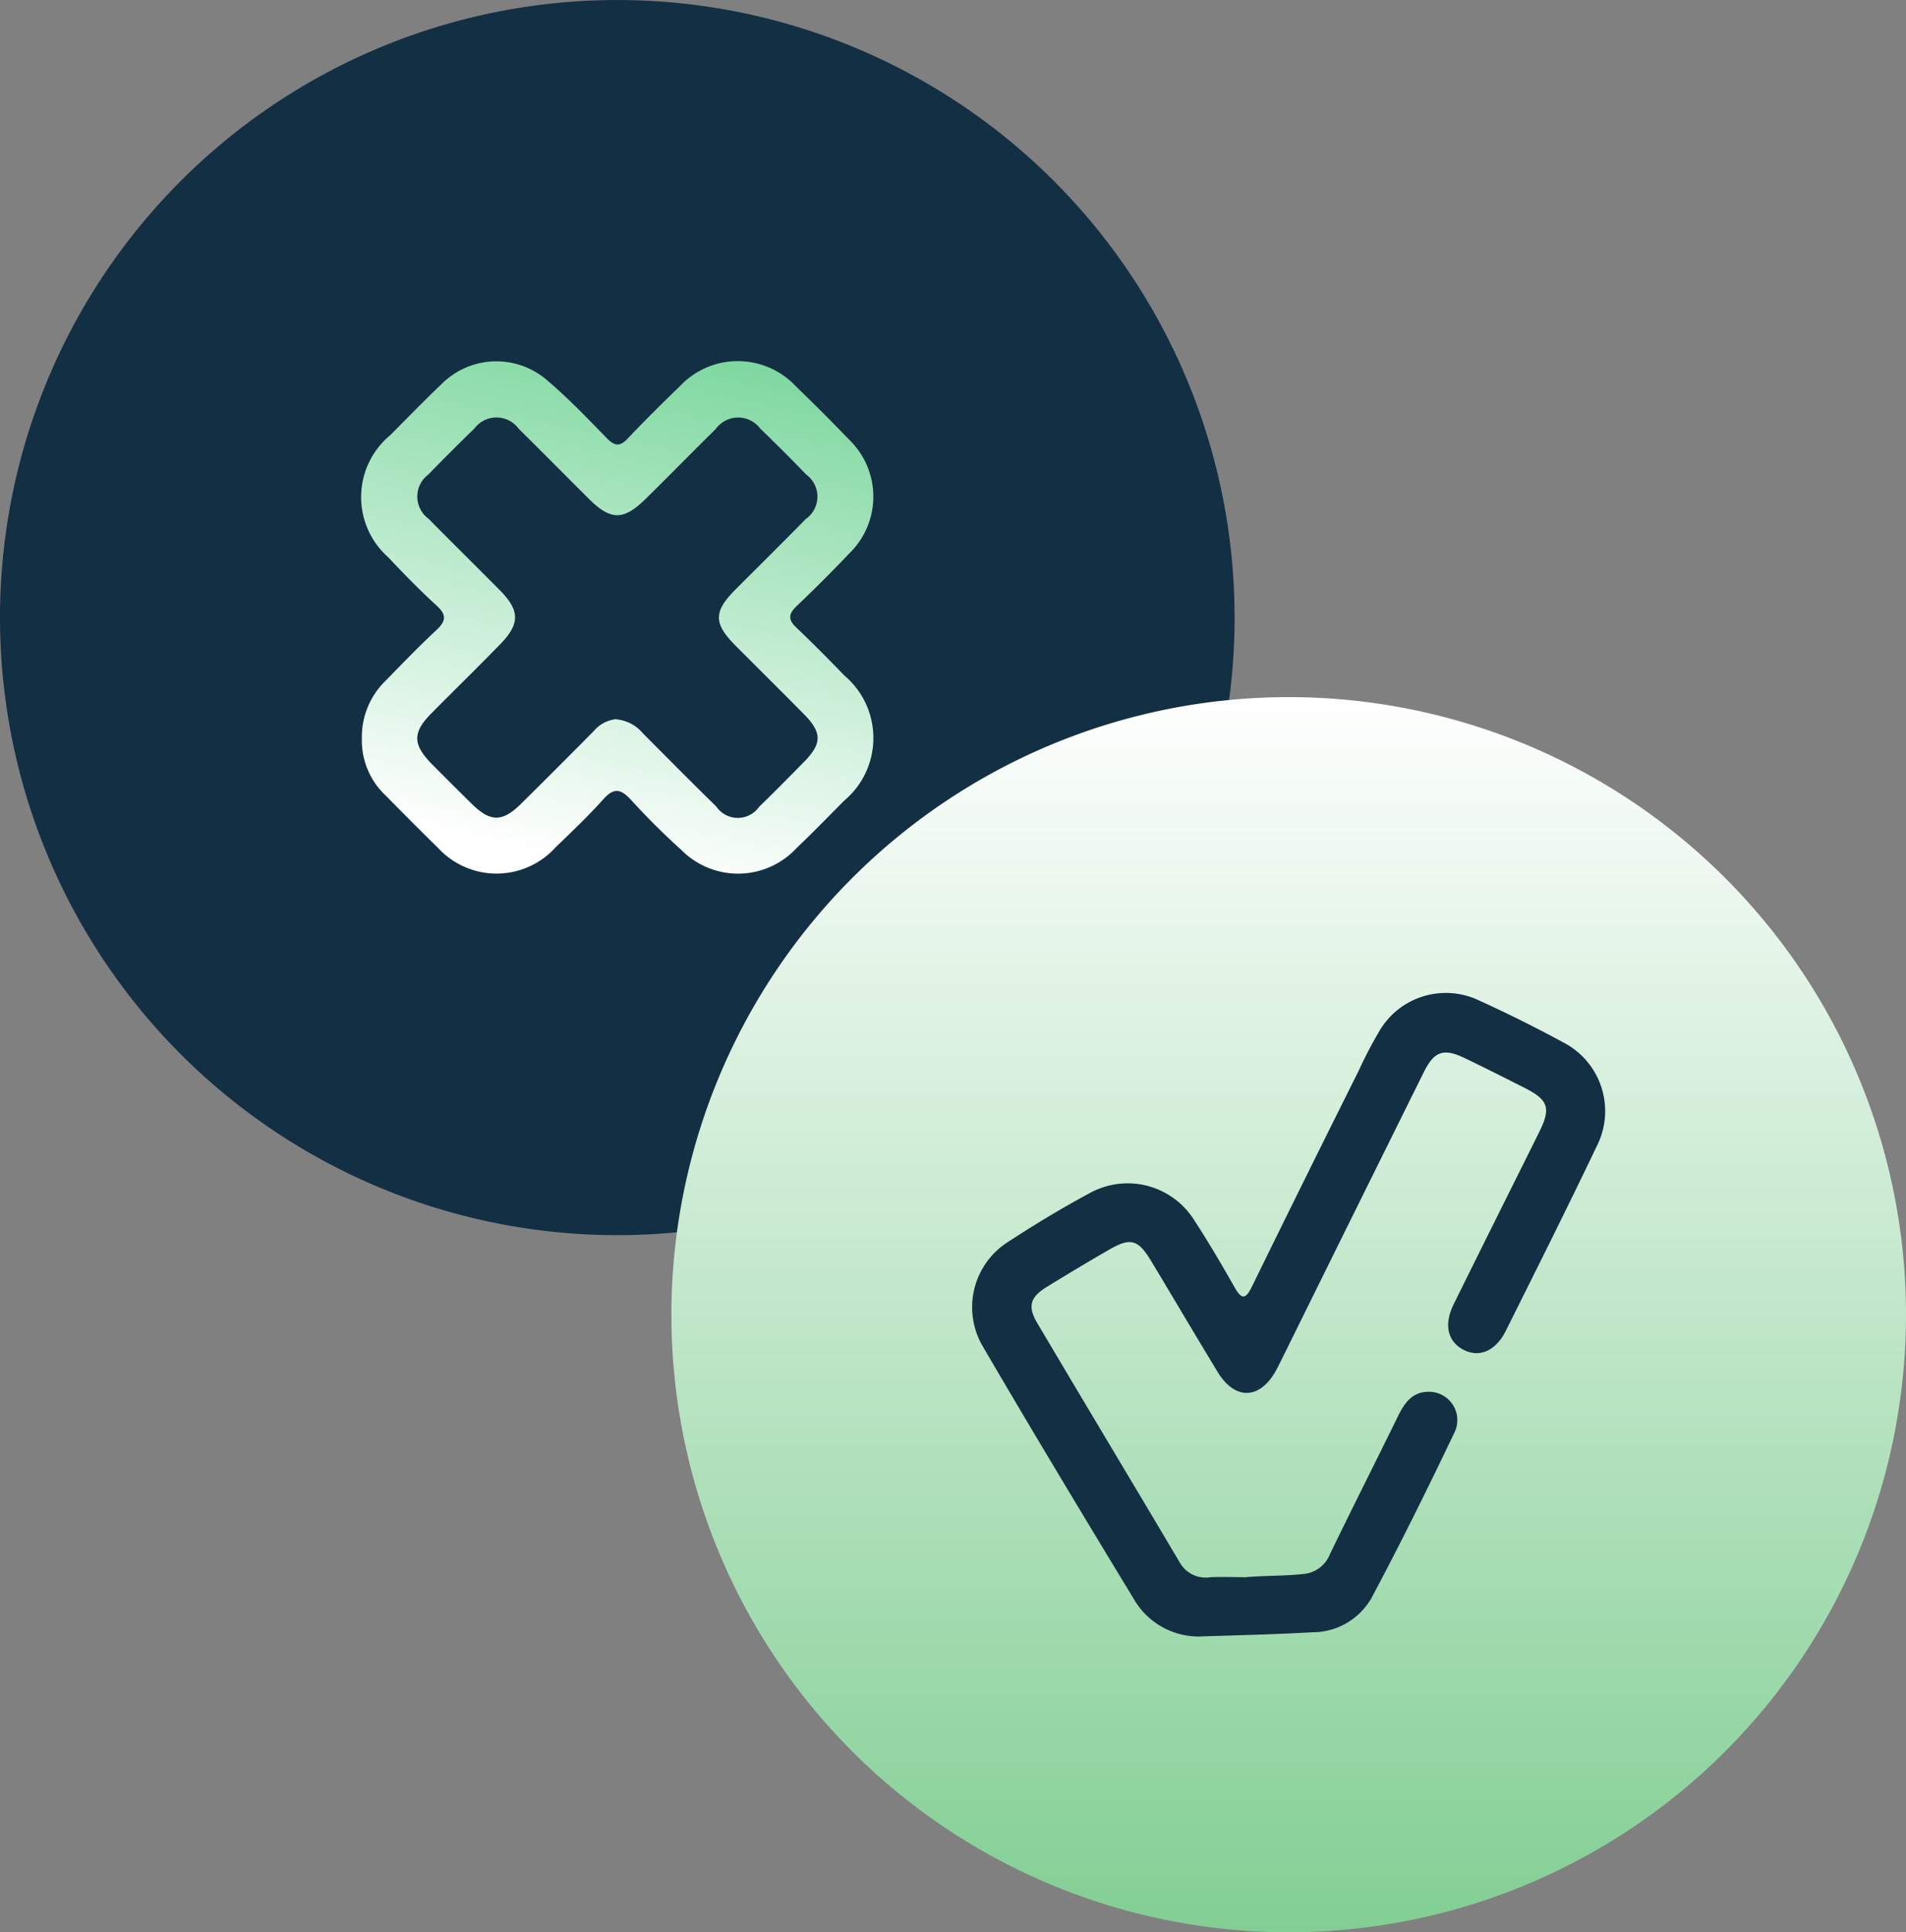
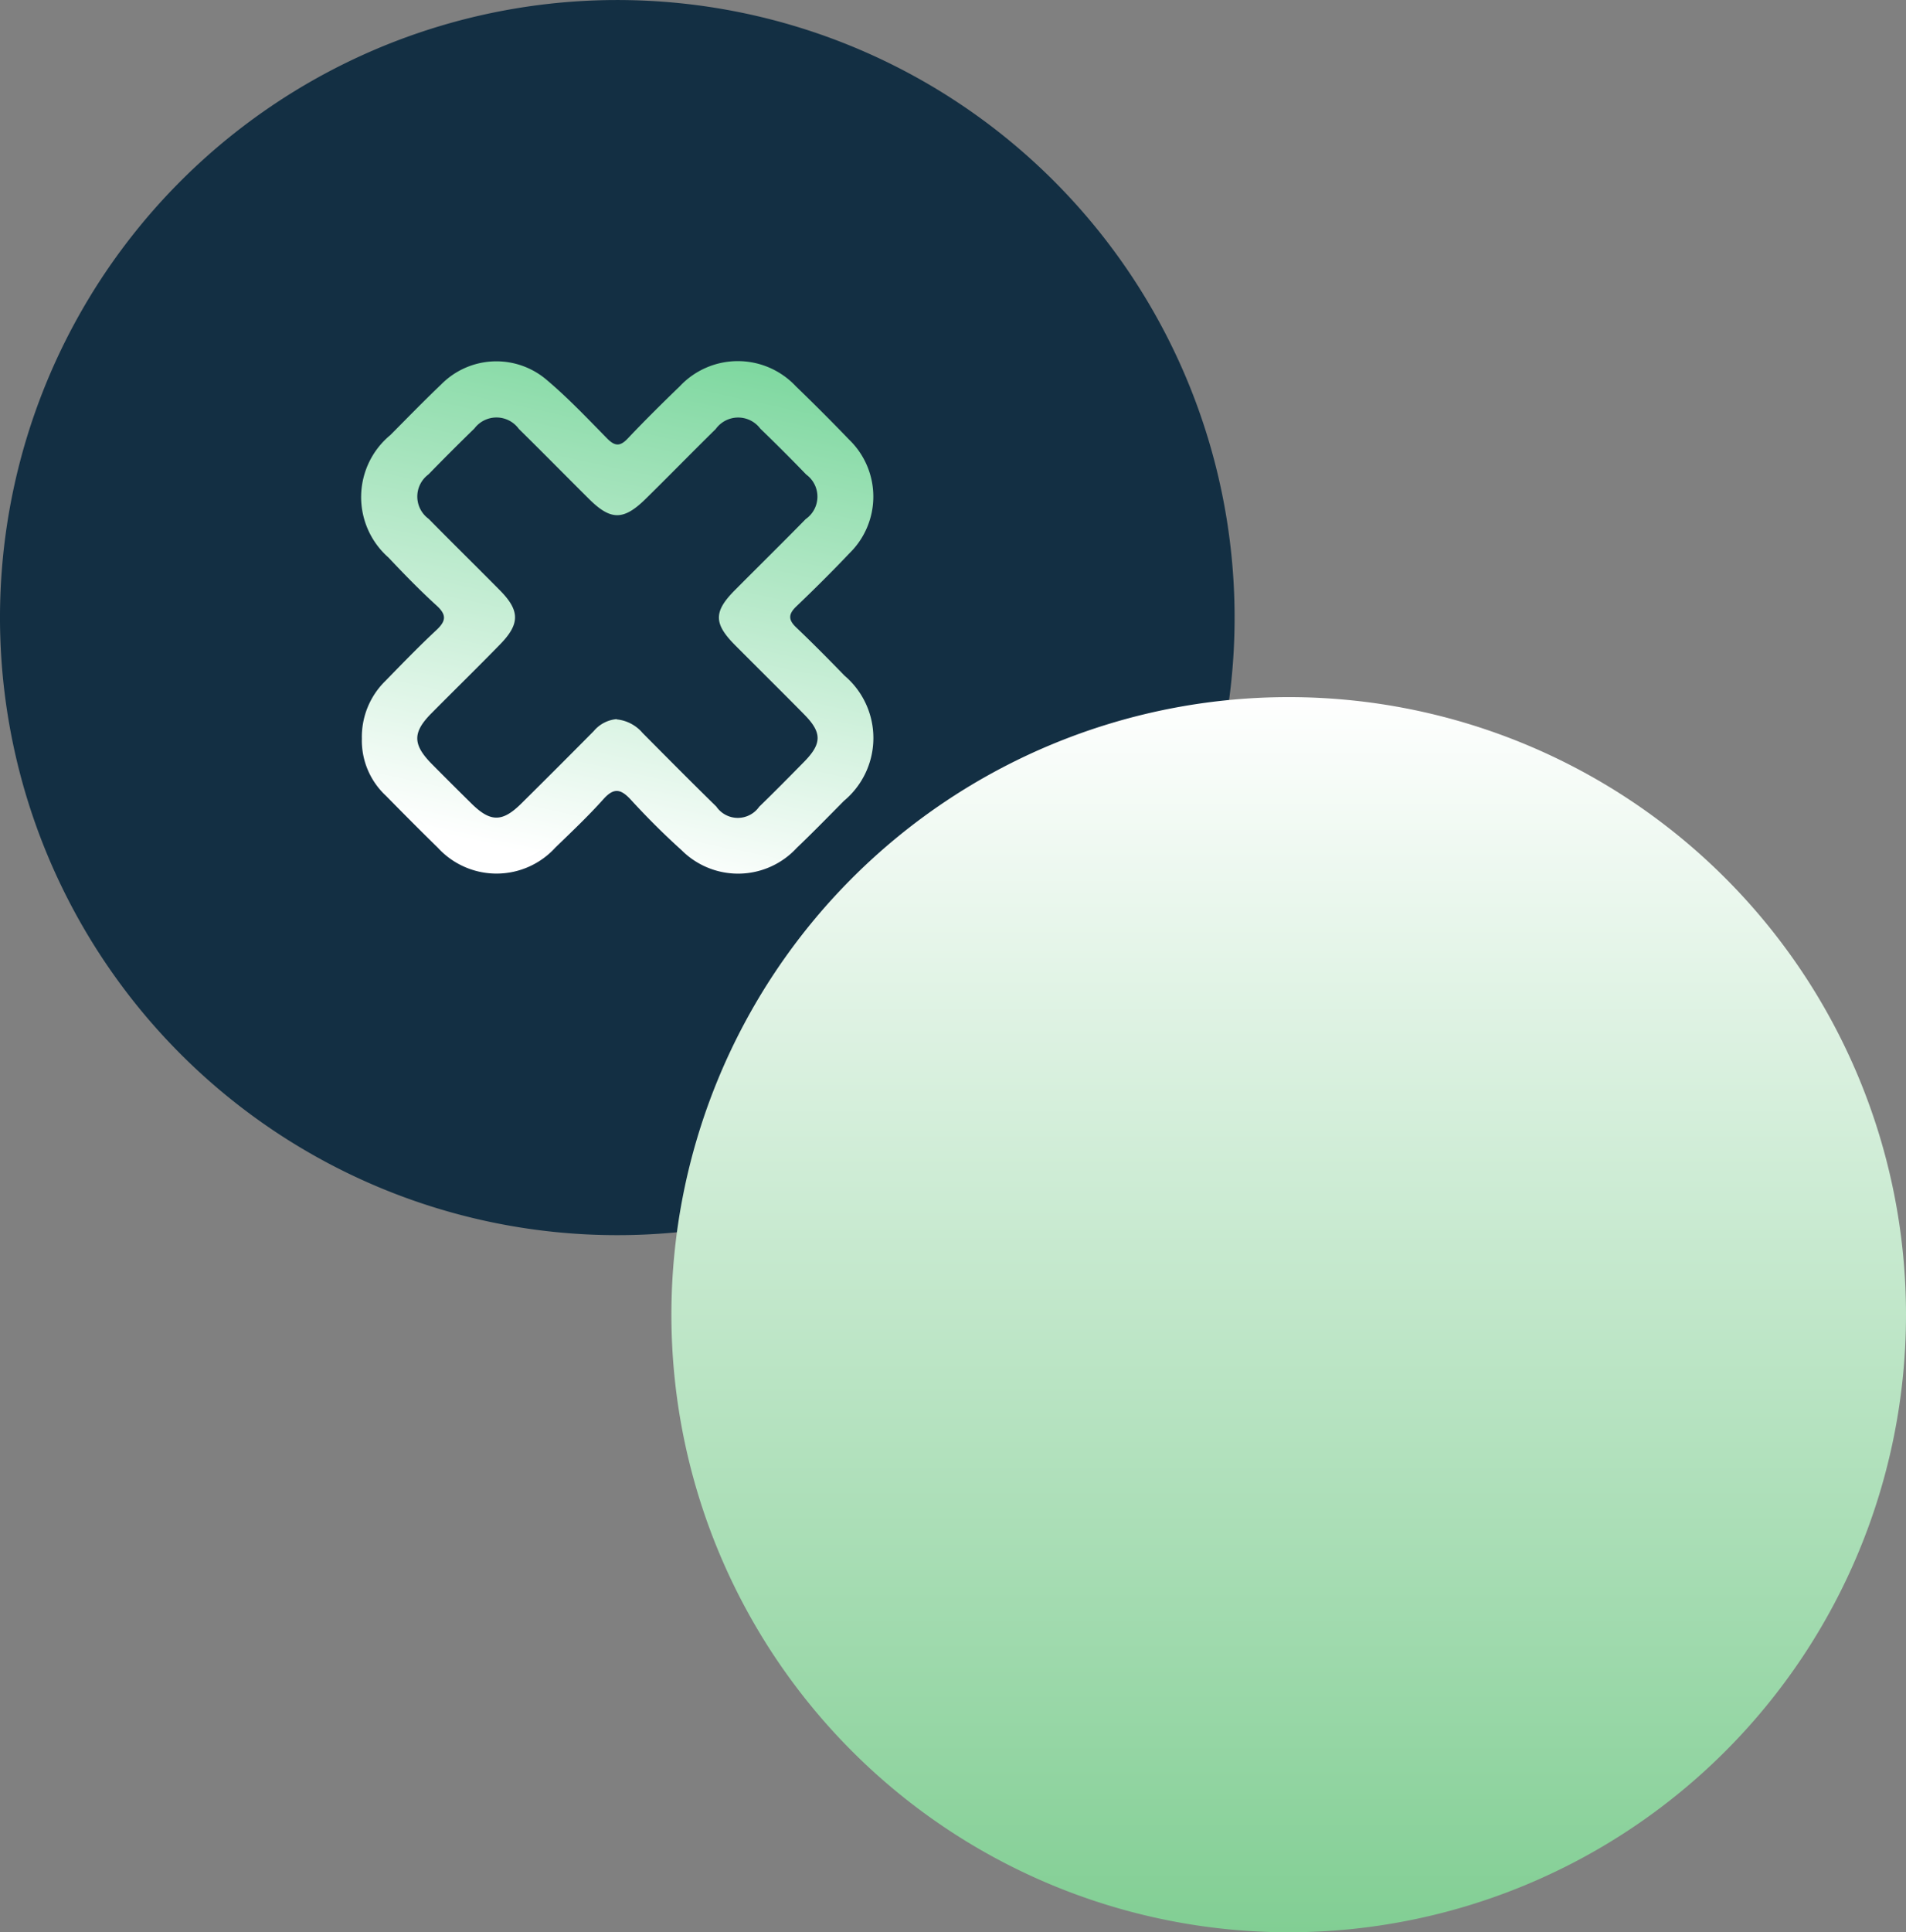
<svg xmlns="http://www.w3.org/2000/svg" width="76.694" height="77.718" viewBox="0 0 76.694 77.718">
  <rect x="0" y="0" width="76.694" height="77.718" fill="#808080" stroke="none" />
  <defs>
    <clipPath id="clip-path">
      <rect id="Rectangle_2375" data-name="Rectangle 2375" width="76.694" height="77.717" fill="none" />
    </clipPath>
    <linearGradient id="linear-gradient" x1="0.5" x2="0.5" y2="1" gradientUnits="objectBoundingBox">
      <stop offset="0" stop-color="#fff" />
      <stop offset="1" stop-color="#81ce93" />
    </linearGradient>
    <linearGradient id="linear-gradient-2" x1="0.759" y1="-0.207" x2="0.5" y2="1" gradientUnits="objectBoundingBox">
      <stop offset="0" stop-color="#65d08d" />
      <stop offset="1" stop-color="#fff" />
    </linearGradient>
  </defs>
  <g id="Group_5592" data-name="Group 5592" transform="translate(0 0.001)">
    <g id="Group_5591" data-name="Group 5591" transform="translate(0 -0.001)" clip-path="url(#clip-path)">
      <path id="Path_7981" data-name="Path 7981" d="M49.678,24.838A24.839,24.839,0,1,1,24.839,0,24.839,24.839,0,0,1,49.678,24.838" transform="translate(0 0.001)" fill="#132f43" />
      <path id="Path_7982" data-name="Path 7982" d="M142.187,120.851a24.839,24.839,0,1,1-24.839-24.839,24.839,24.839,0,0,1,24.839,24.839" transform="translate(-65.493 -67.973)" fill="url(#linear-gradient)" />
      <path id="Path_7983" data-name="Path 7983" d="M141.663,253.264c-.127-.061-.254-.122-.38-.186.126.063.253.126.38.186" transform="translate(-100.024 -179.17)" fill="#839d73" />
      <path id="Path_7984" data-name="Path 7984" d="M140.417,252.635c-.12-.059-.238-.121-.357-.183.119.062.238.123.357.183" transform="translate(-99.158 -178.727)" />
      <path id="Path_7985" data-name="Path 7985" d="M49.794,64.971a3.144,3.144,0,0,1,.945-2.354c.672-.689,1.341-1.382,2.045-2.038.383-.357.44-.607.022-.988-.677-.617-1.318-1.275-1.947-1.942a3.235,3.235,0,0,1,.082-4.923c.678-.683,1.35-1.374,2.047-2.038a3.117,3.117,0,0,1,4.253-.17c.855.723,1.631,1.542,2.417,2.343.312.318.525.335.838,0,.677-.715,1.378-1.409,2.087-2.093a3.2,3.2,0,0,1,4.675,0q1.089,1.05,2.138,2.14a3.183,3.183,0,0,1,.02,4.57c-.694.731-1.41,1.443-2.139,2.139-.322.308-.336.536-.008.847.664.632,1.309,1.284,1.947,1.942a3.289,3.289,0,0,1-.026,5.035c-.628.636-1.253,1.275-1.9,1.893a3.209,3.209,0,0,1-4.631.091c-.715-.643-1.4-1.328-2.047-2.035-.4-.432-.679-.489-1.1-.018-.61.682-1.279,1.313-1.937,1.951a3.2,3.2,0,0,1-4.721.006c-.705-.688-1.4-1.389-2.09-2.091a3.03,3.03,0,0,1-.972-2.274m10.259-.8a1.564,1.564,0,0,1,1.034.542c.985.992,1.97,1.985,2.969,2.962a1.049,1.049,0,0,0,1.726.009c.609-.59,1.205-1.194,1.8-1.8.732-.742.736-1.183,0-1.924-.917-.93-1.847-1.848-2.769-2.774-.862-.867-.867-1.345-.022-2.2.953-.959,1.918-1.907,2.864-2.873a1.1,1.1,0,0,0,.019-1.791q-.907-.94-1.848-1.847a1.112,1.112,0,0,0-1.792.016c-.948.932-1.877,1.884-2.825,2.815-.887.87-1.4.866-2.273,0-.943-.937-1.875-1.885-2.823-2.817a1.112,1.112,0,0,0-1.79-.019q-.936.911-1.848,1.847a1.108,1.108,0,0,0,.008,1.788c.949.963,1.914,1.911,2.865,2.872.807.815.816,1.349.011,2.174-.912.935-1.847,1.849-2.767,2.776-.762.768-.757,1.254.019,2.039q.8.807,1.605,1.6c.753.741,1.233.742,1.989-.006q1.466-1.451,2.918-2.917a1.36,1.36,0,0,1,.923-.484" transform="translate(-35.232 -35.229)" fill="url(#linear-gradient-2)" />
-       <path id="Path_7986" data-name="Path 7986" d="M144.991,160.255c.752-.064,1.5-.042,2.256-.123a1.263,1.263,0,0,0,1.1-.8c.9-1.858,1.832-3.7,2.742-5.556.26-.529.574-.977,1.233-.976a1.141,1.141,0,0,1,1.057,1.595c-1.079,2.257-2.185,4.5-3.365,6.708a2.733,2.733,0,0,1-2.369,1.37c-1.455.082-2.912.119-4.368.163a3.015,3.015,0,0,1-2.821-1.5c-2.056-3.385-4.1-6.777-6.1-10.2a3.109,3.109,0,0,1,1.063-4.178c1.056-.691,2.141-1.345,3.253-1.943a3.161,3.161,0,0,1,4.227,1.105c.571.874,1.1,1.778,1.616,2.686.277.485.437.486.687-.024q2.132-4.353,4.3-8.69a17.137,17.137,0,0,1,.842-1.613,3.1,3.1,0,0,1,4.014-1.213c1.149.523,2.283,1.087,3.392,1.69a3.106,3.106,0,0,1,1.348,4.136c-1.194,2.5-2.436,4.975-3.672,7.453-.408.818-1.069,1.094-1.7.769s-.812-1-.4-1.832c1.137-2.311,2.293-4.613,3.438-6.92.484-.976.378-1.3-.589-1.787-.8-.407-1.605-.81-2.415-1.2-.836-.4-1.215-.276-1.634.567q-2.819,5.68-5.627,11.366c-.108.218-.212.438-.33.65-.647,1.163-1.649,1.186-2.343.042-.895-1.475-1.771-2.961-2.661-4.439-.536-.891-.834-.977-1.706-.474-.842.485-1.676.986-2.5,1.492-.667.408-.788.783-.392,1.452,1.906,3.22,3.835,6.426,5.743,9.645a1.2,1.2,0,0,0,1.232.583c.485-.022.972,0,1.458,0" transform="translate(-94.833 -96.822)" fill="#132f43" />
    </g>
  </g>
</svg>